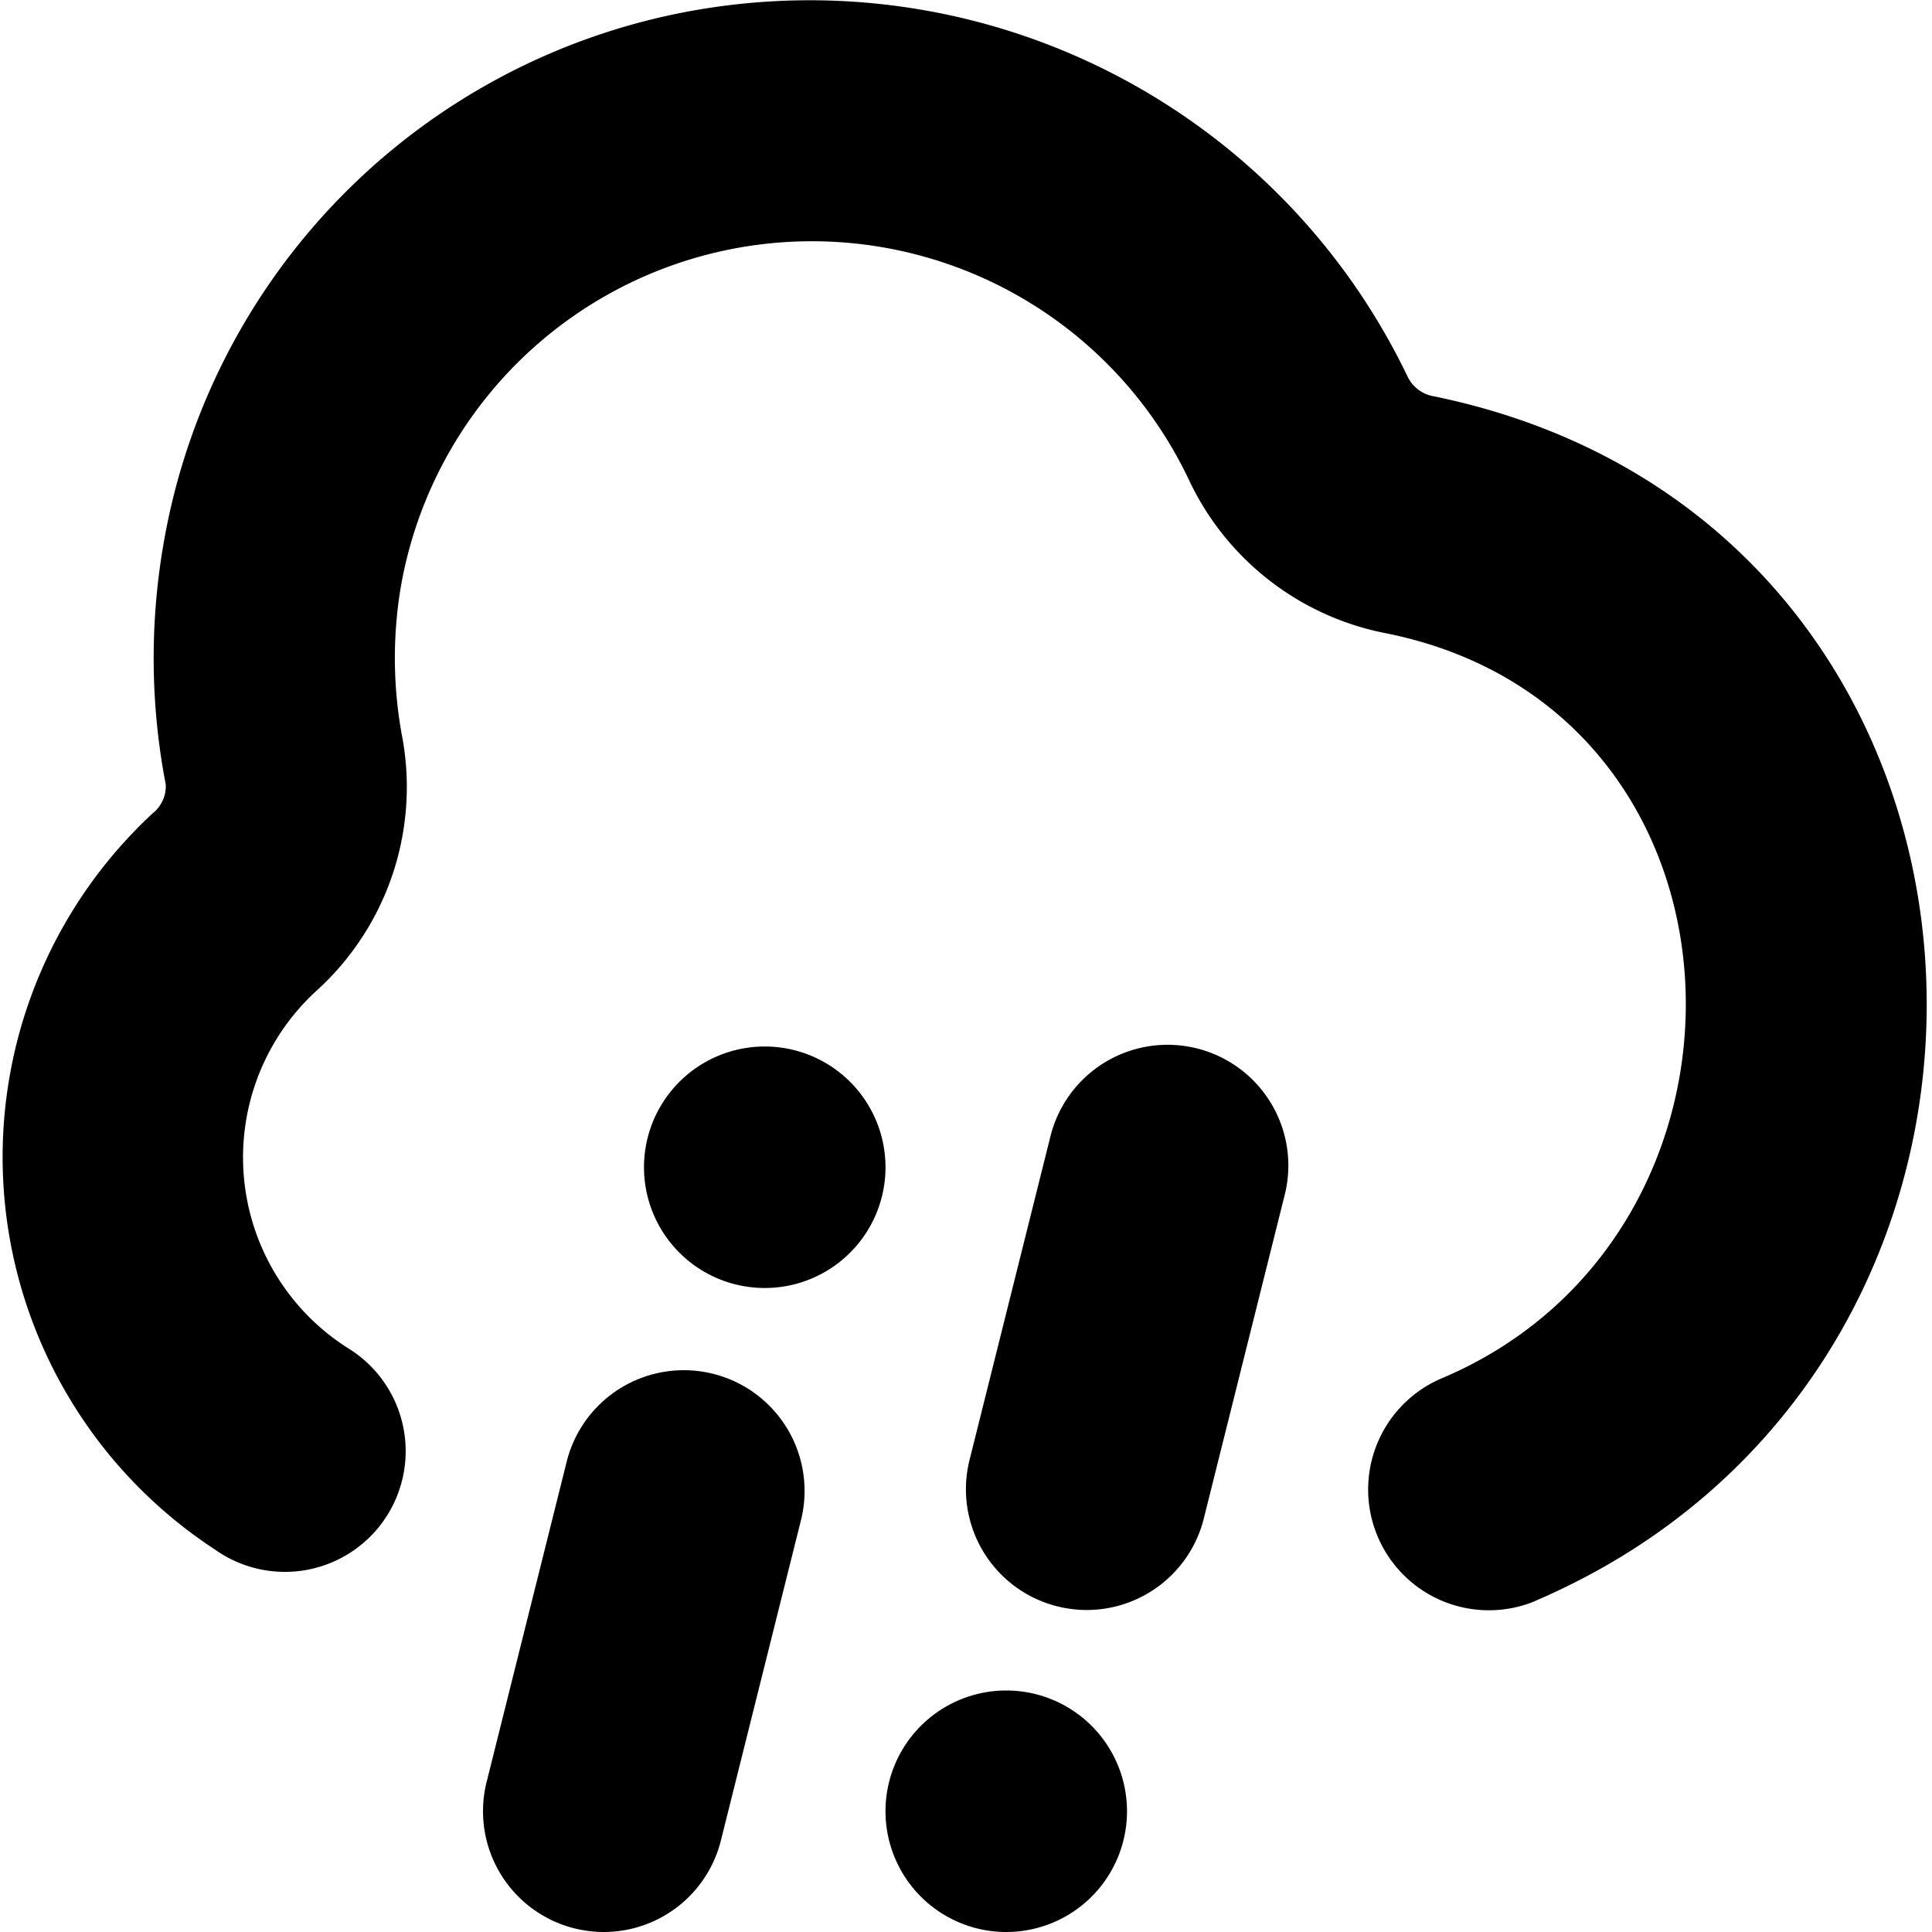
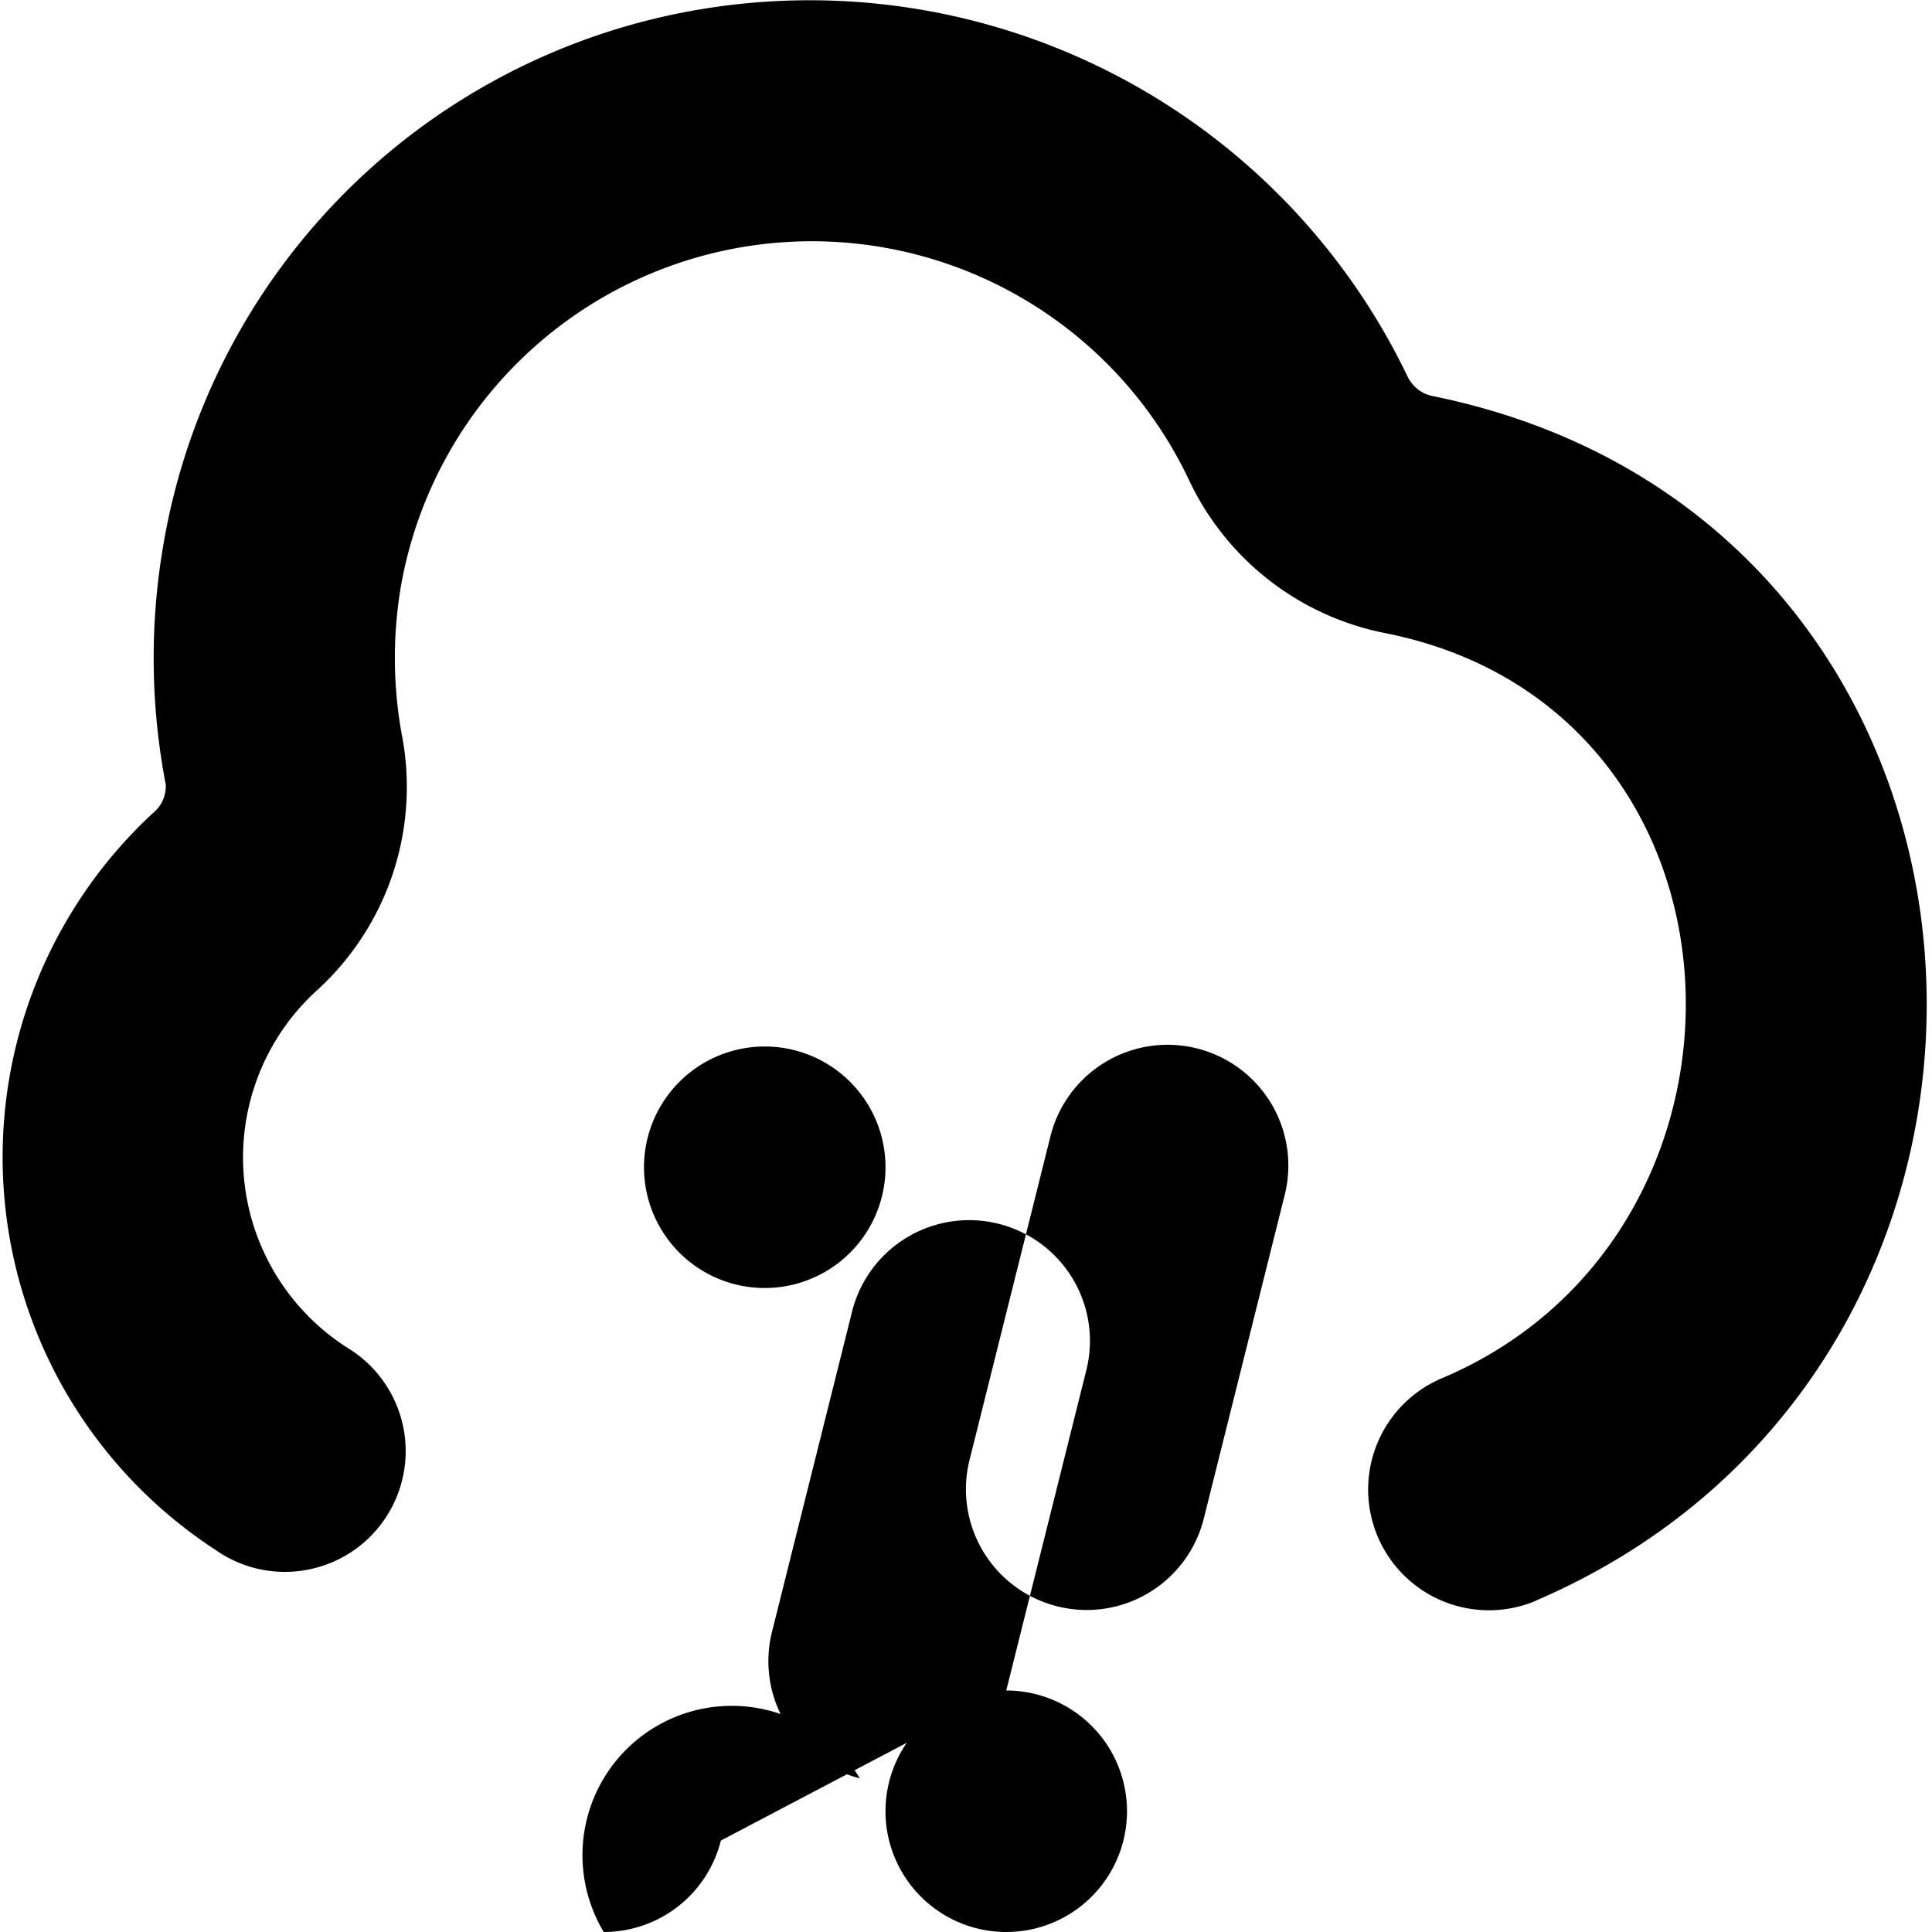
<svg xmlns="http://www.w3.org/2000/svg" id="Layer_1" data-name="Layer 1" viewBox="0 0 24 24" width="512" height="512">
-   <path d="M13.5,20a1.532,1.532,0,0,1-.365-.045,1.5,1.5,0,0,1-1.091-1.819l1-4a1.5,1.5,0,1,1,2.91.728l-1,4A1.5,1.5,0,0,1,13.5,20Zm5.576-.115C26.03,16.9,25.44,6.489,17.812,4.923a.441.441,0,0,1-.325-.242A8.238,8.238,0,0,0,8.558.141,8.125,8.125,0,0,0,2.025,6.793a8.289,8.289,0,0,0,.034,2.952A.428.428,0,0,1,1.9,10.1a5.824,5.824,0,0,0,.769,9.148,1.5,1.5,0,1,0,1.668-2.492,2.805,2.805,0,0,1-.418-4.437A3.416,3.416,0,0,0,5,9.173a5.317,5.317,0,0,1-.02-1.888,5.183,5.183,0,0,1,9.792-1.318,3.424,3.424,0,0,0,2.447,1.9c4.731.95,4.94,7.451.7,9.251a1.5,1.5,0,0,0,1.154,2.77ZM12.5,21a1.5,1.5,0,0,0,0,3A1.5,1.5,0,0,0,12.5,21ZM8.955,22.864l1-4a1.5,1.5,0,0,0-2.91-.728l-1,4a1.5,1.5,0,0,0,1.091,1.819A1.532,1.532,0,0,0,7.5,24,1.5,1.5,0,0,0,8.955,22.864ZM9.5,16a1.5,1.5,0,0,0,0-3A1.5,1.5,0,0,0,9.5,16Z" />
+   <path d="M13.5,20a1.532,1.532,0,0,1-.365-.045,1.5,1.5,0,0,1-1.091-1.819l1-4a1.5,1.5,0,1,1,2.91.728l-1,4A1.5,1.5,0,0,1,13.5,20Zm5.576-.115C26.03,16.9,25.44,6.489,17.812,4.923a.441.441,0,0,1-.325-.242A8.238,8.238,0,0,0,8.558.141,8.125,8.125,0,0,0,2.025,6.793a8.289,8.289,0,0,0,.034,2.952A.428.428,0,0,1,1.9,10.1a5.824,5.824,0,0,0,.769,9.148,1.5,1.5,0,1,0,1.668-2.492,2.805,2.805,0,0,1-.418-4.437A3.416,3.416,0,0,0,5,9.173a5.317,5.317,0,0,1-.02-1.888,5.183,5.183,0,0,1,9.792-1.318,3.424,3.424,0,0,0,2.447,1.9c4.731.95,4.94,7.451.7,9.251a1.5,1.5,0,0,0,1.154,2.77ZM12.5,21a1.5,1.5,0,0,0,0,3A1.5,1.5,0,0,0,12.5,21Zl1-4a1.5,1.5,0,0,0-2.91-.728l-1,4a1.5,1.5,0,0,0,1.091,1.819A1.532,1.532,0,0,0,7.5,24,1.5,1.5,0,0,0,8.955,22.864ZM9.5,16a1.5,1.5,0,0,0,0-3A1.5,1.5,0,0,0,9.5,16Z" />
</svg>